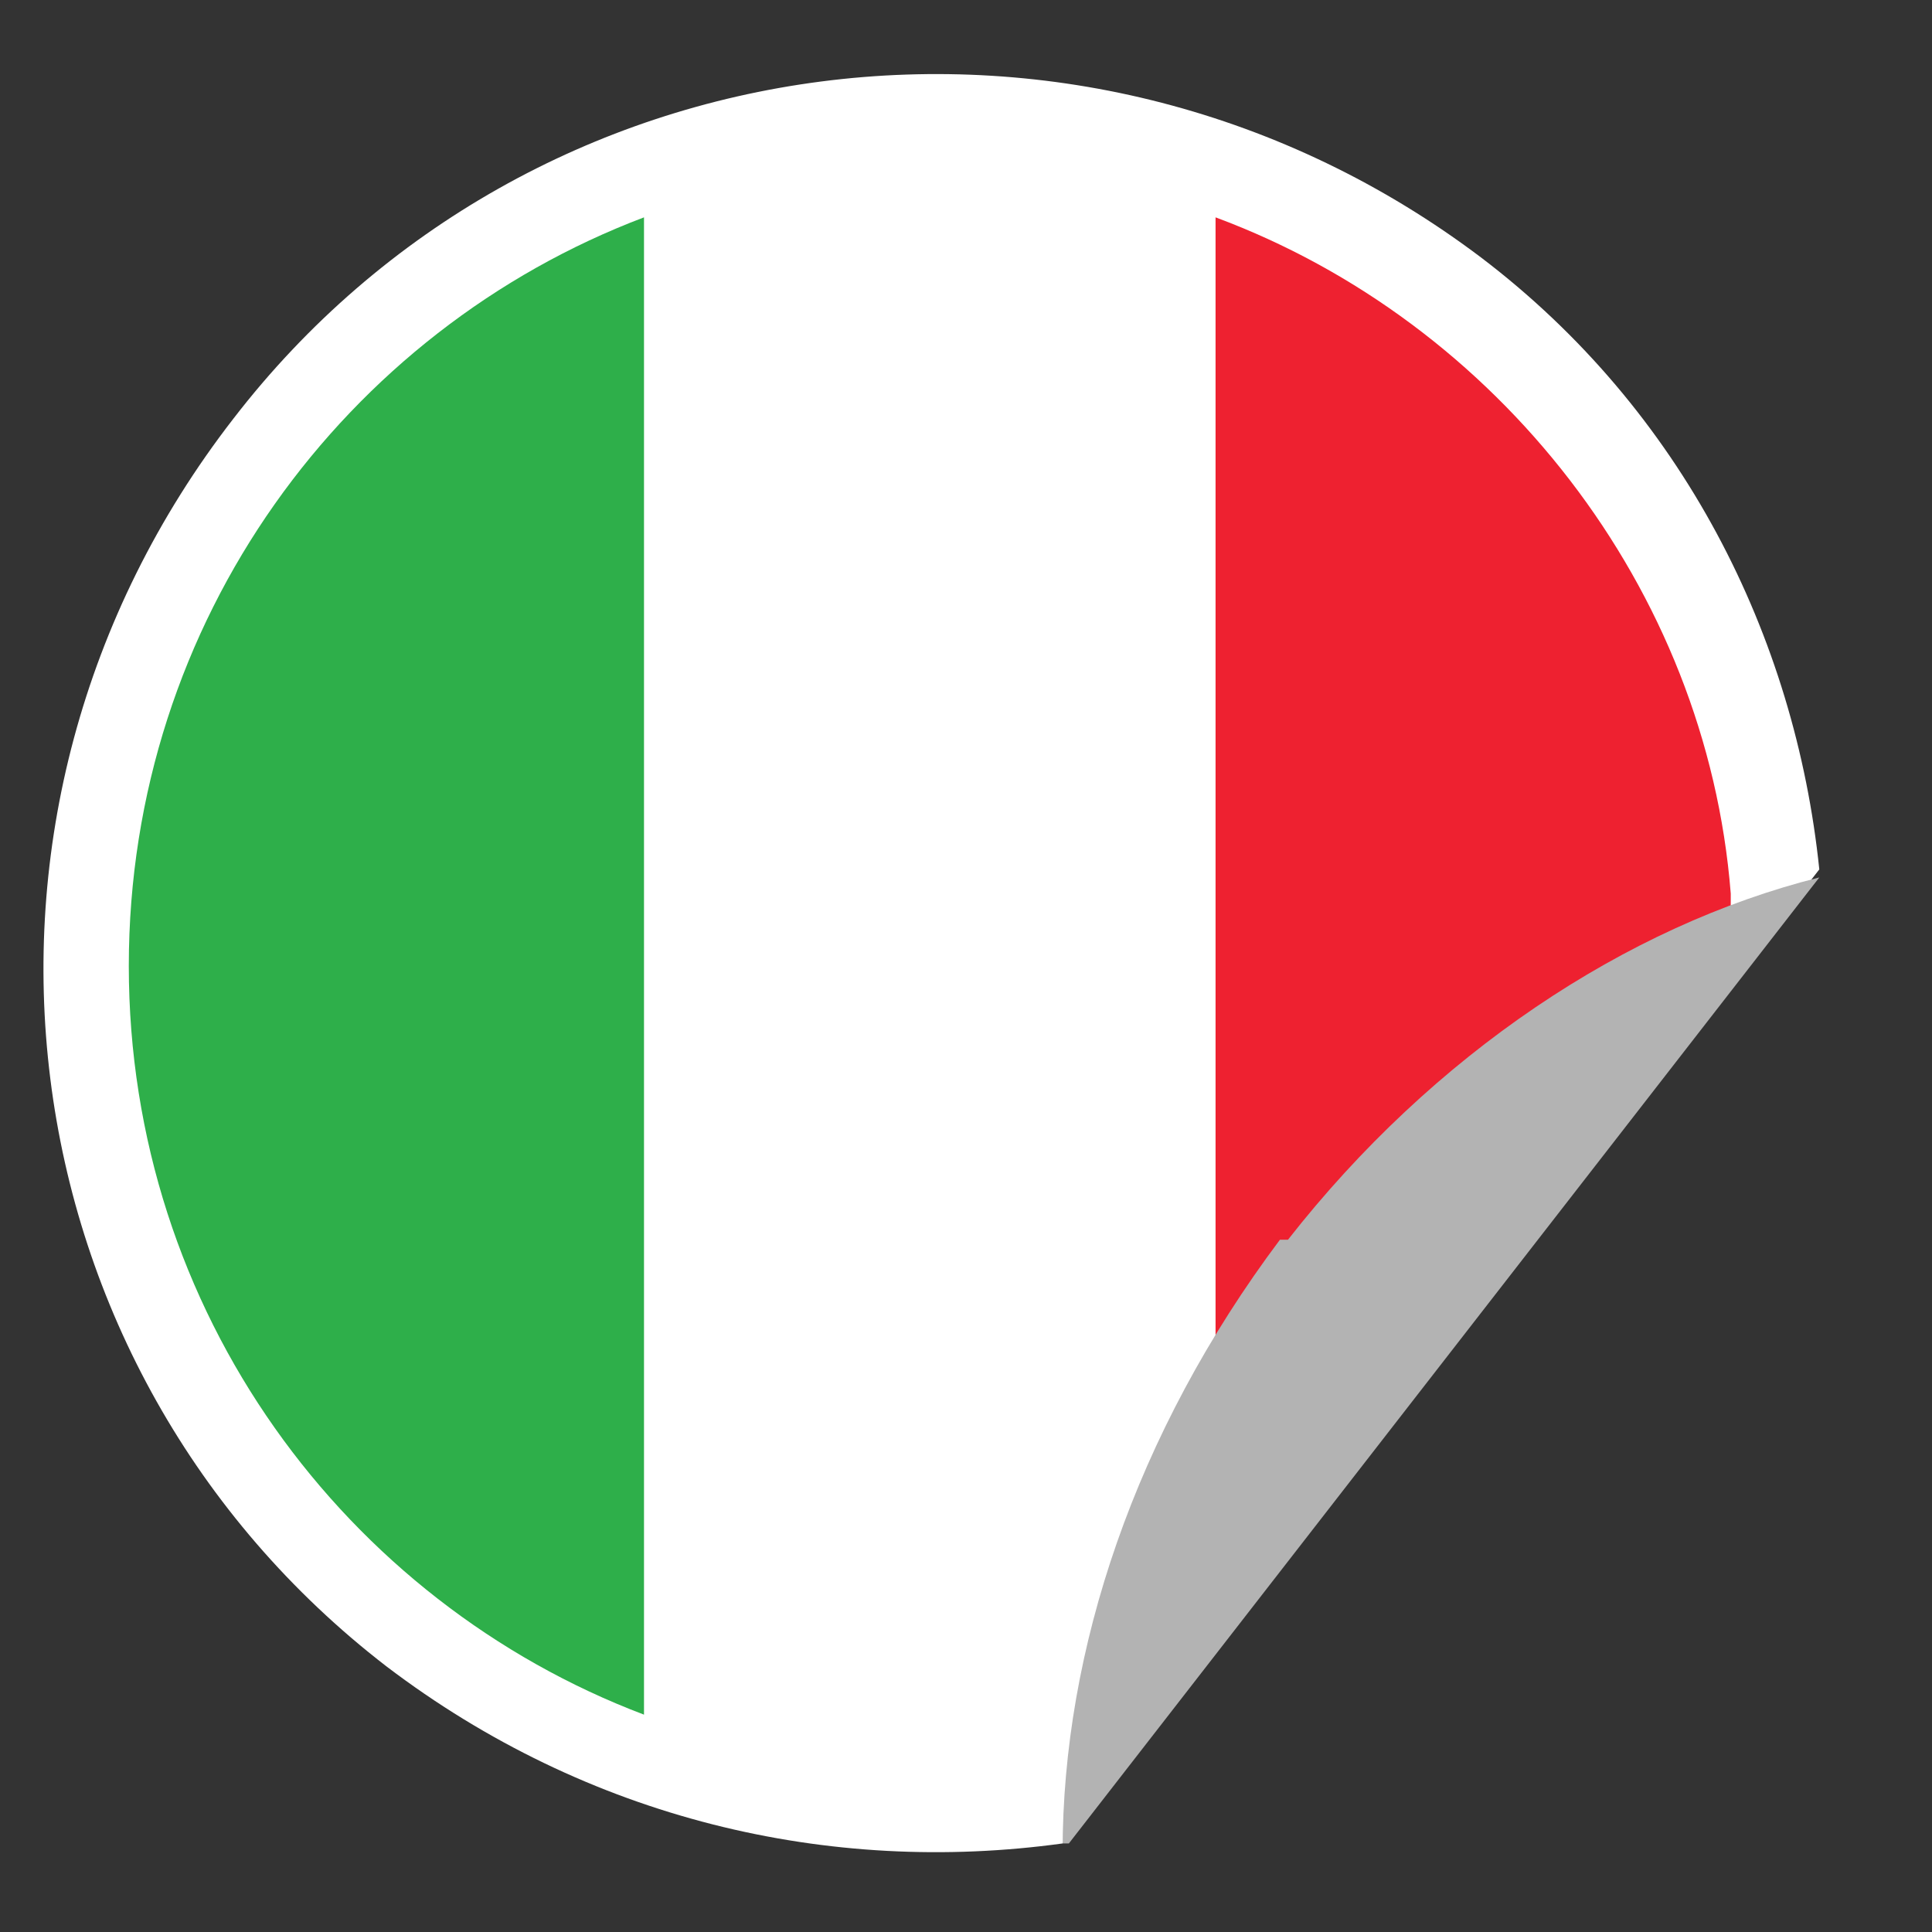
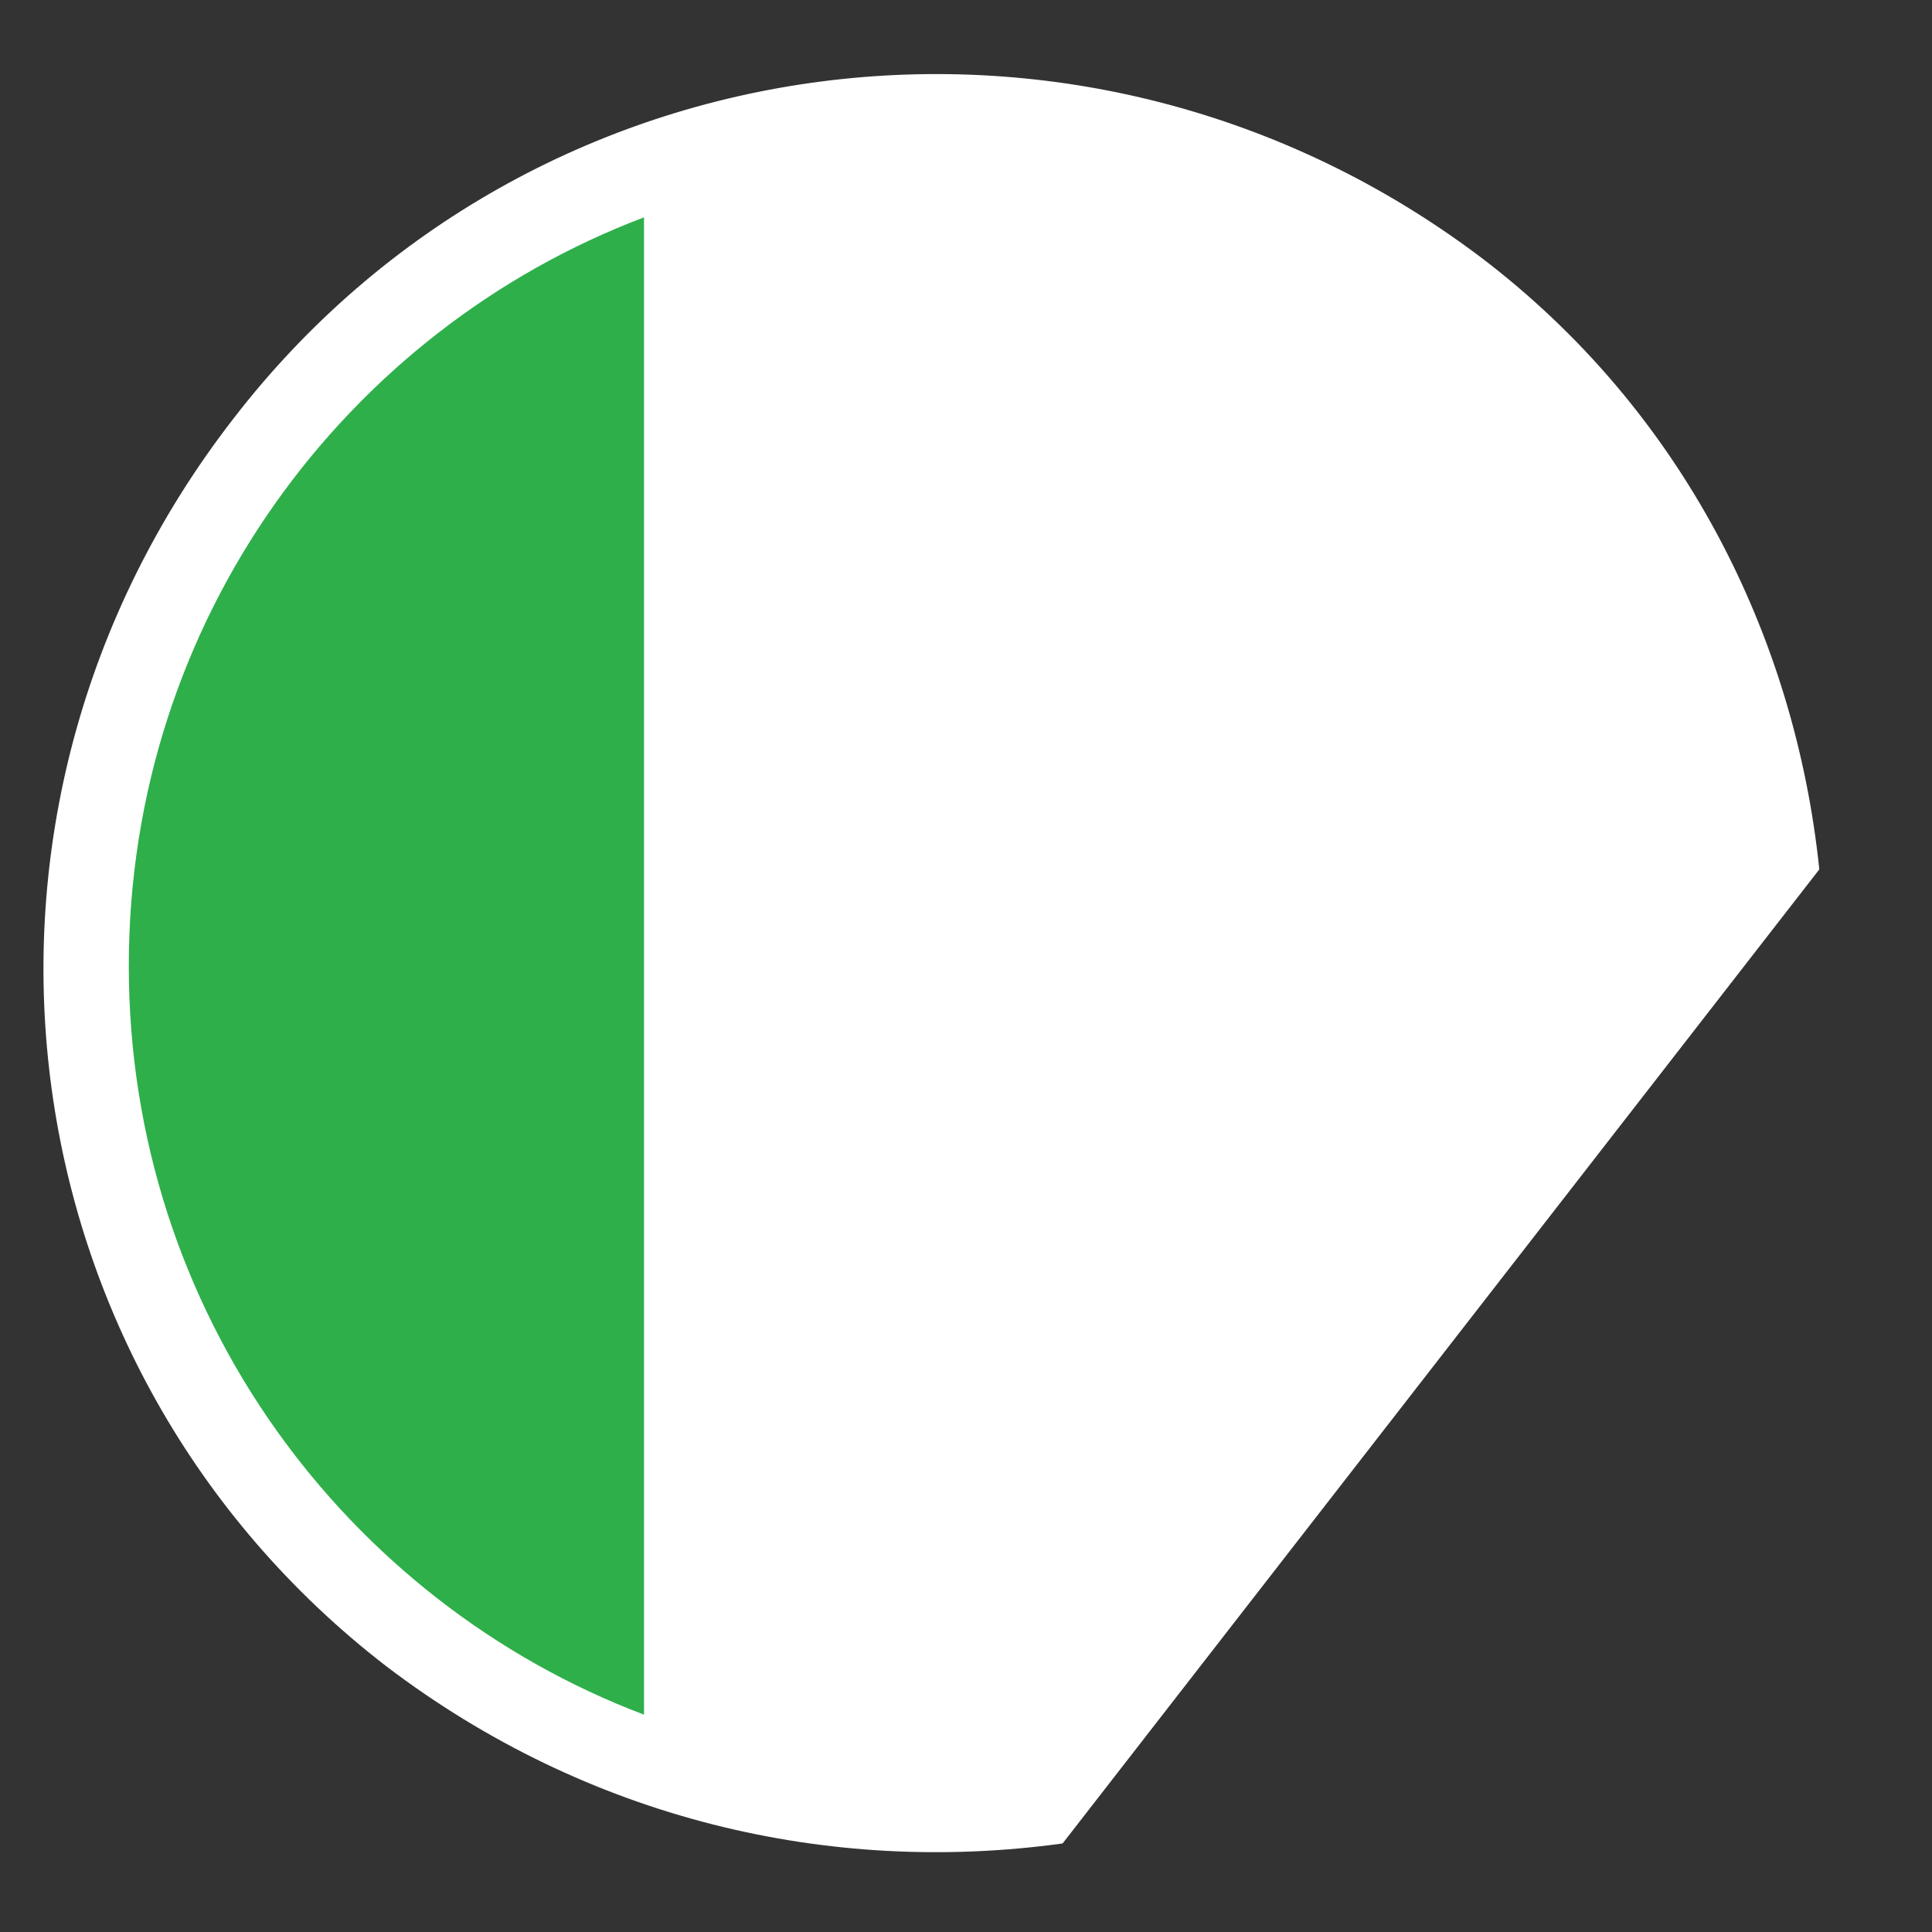
<svg xmlns="http://www.w3.org/2000/svg" viewBox="0 0 24 24" version="1.1" id="Livello_1">
  <rect x="0" y="0" width="24" height="24" fill="#333333" stroke="none" />
  <defs>
    <style>
      .st0 {
        fill: #2eaf4a;
      }

      .st1 {
        fill: url(#Sfumatura_senza_nome_5);
      }

      .st2 {
        clip-path: url(#clippath-6);
      }

      .st3 {
        clip-path: url(#clippath-7);
      }

      .st4 {
        fill: url(#Sfumatura_senza_nome_3);
      }

      .st5 {
        clip-path: url(#clippath-4);
      }

      .st6 {
        fill: url(#Sfumatura_senza_nome_6);
      }

      .st7 {
        fill: none;
      }

      .st8 {
        clip-path: url(#clippath-1);
      }

      .st9 {
        clip-path: url(#clippath-5);
      }

      .st10 {
        clip-path: url(#clippath-3);
      }

      .st11 {
        clip-path: url(#clippath-2);
      }

      .st12 {
        fill: url(#Sfumatura_senza_nome_4);
      }

      .st13 {
        clip-path: url(#clippath);
      }
    </style>
    <clipPath id="clippath">
      <rect height="22.2" width="22.1" y=".9" x=".5" class="st7" />
    </clipPath>
    <clipPath id="clippath-1">
      <path d="M13.2,22.9l9.4-12.1c-.3-2.9-1.7-5.7-4.2-7.6C13.5-.5,6.6.4,2.9,5.2-.9,10.1,0,17,4.8,20.7c2.5,1.9,5.5,2.6,8.4,2.2Z" class="st7" />
    </clipPath>
    <linearGradient gradientUnits="userSpaceOnUse" gradientTransform="translate(1675.3 628.9) scale(1.2 -1.2)" y2="497.5" x2="-1351.4" y1="514.2" x1="-1372.8" data-name="Sfumatura senza nome 6" id="Sfumatura_senza_nome_6">
      <stop stop-color="#fff" offset="0" />
      <stop stop-color="#fff" offset=".4" />
      <stop stop-color="#fff" offset=".5" />
      <stop stop-color="#fff" offset=".5" />
      <stop stop-color="#fefefe" offset=".5" />
      <stop stop-color="#fdfdfd" offset=".5" />
      <stop stop-color="#fcfcfc" offset=".6" />
      <stop stop-color="#fcfcfc" offset=".6" />
      <stop stop-color="#fbfbfb" offset=".6" />
      <stop stop-color="#fbfbfb" offset=".6" />
      <stop stop-color="#fafafa" offset=".6" />
      <stop stop-color="#f9f9f9" offset=".6" />
      <stop stop-color="#f8f8f8" offset=".6" />
      <stop stop-color="#f8f8f8" offset=".6" />
      <stop stop-color="#f7f7f7" offset=".6" />
      <stop stop-color="#f6f6f6" offset=".6" />
      <stop stop-color="#f6f6f6" offset=".6" />
      <stop stop-color="#f5f5f5" offset=".6" />
      <stop stop-color="#f4f4f4" offset=".6" />
      <stop stop-color="#f4f4f4" offset=".6" />
      <stop stop-color="#f3f3f3" offset=".6" />
      <stop stop-color="#f2f2f2" offset=".6" />
      <stop stop-color="#f2f2f2" offset=".6" />
      <stop stop-color="#f1f1f1" offset=".6" />
      <stop stop-color="#f0f0f0" offset=".6" />
      <stop stop-color="#f0f0f0" offset=".6" />
      <stop stop-color="#efefef" offset=".6" />
      <stop stop-color="#eee" offset=".6" />
      <stop stop-color="#eee" offset=".7" />
      <stop stop-color="#ededed" offset=".7" />
      <stop stop-color="#ececec" offset=".7" />
      <stop stop-color="#ebebeb" offset=".7" />
      <stop stop-color="#eaeaea" offset=".7" />
      <stop stop-color="#e9e9e9" offset=".7" />
      <stop stop-color="#e8e8e8" offset=".7" />
      <stop stop-color="#e7e7e7" offset=".7" />
      <stop stop-color="#e6e6e6" offset=".7" />
      <stop stop-color="#e5e5e5" offset=".7" />
      <stop stop-color="#e4e4e4" offset=".7" />
      <stop stop-color="#e3e3e3" offset=".7" />
      <stop stop-color="#e2e2e2" offset=".7" />
      <stop stop-color="#e1e1e1" offset=".7" />
      <stop stop-color="#e0e0e0" offset=".7" />
      <stop stop-color="#dfdfdf" offset=".7" />
      <stop stop-color="#dedede" offset=".7" />
      <stop stop-color="#ddd" offset=".7" />
      <stop stop-color="#dcdcdc" offset=".7" />
      <stop stop-color="#dbdbdb" offset=".7" />
      <stop stop-color="#dadada" offset=".7" />
      <stop stop-color="#d8d8d8" offset=".7" />
      <stop stop-color="#d7d7d7" offset=".7" />
      <stop stop-color="#d6d6d6" offset=".7" />
      <stop stop-color="#d4d4d4" offset=".7" />
      <stop stop-color="#d3d3d3" offset=".8" />
      <stop stop-color="#d2d2d2" offset=".8" />
      <stop stop-color="#d0d0d0" offset=".8" />
      <stop stop-color="#cfcfcf" offset=".8" />
      <stop stop-color="#cdcdcd" offset=".8" />
      <stop stop-color="#cdcdcd" offset=".8" />
      <stop stop-color="#ccc" offset=".8" />
      <stop stop-color="#ccc" offset=".8" />
      <stop stop-color="#ccc" offset=".8" />
      <stop stop-color="#ccc" offset=".9" />
      <stop stop-color="#ccc" offset="1" />
    </linearGradient>
    <clipPath id="clippath-2">
-       <rect height="19.9" width="7" y="2" x="8.1" class="st7" />
-     </clipPath>
+       </clipPath>
    <clipPath id="clippath-3">
      <path d="M11.6,2.1c-1.2,0-2.4.2-3.5.6v18.6c1.1.4,2.3.6,3.5.6s1.1,0,1.6-.1c.4,0,.7-.2,1.1-.3l.8-1V2.7c-1.1-.4-2.3-.6-3.5-.6Z" class="st7" />
    </clipPath>
    <linearGradient gradientUnits="userSpaceOnUse" gradientTransform="translate(1675.3 628.9) scale(1.2 -1.2)" y2="510" x2="-1367.2" y1="500.8" x1="-1355.8" data-name="Sfumatura senza nome 5" id="Sfumatura_senza_nome_5">
      <stop stop-color="#f0f0f0" offset="0" />
      <stop stop-color="#f0f0f0" offset="0" />
      <stop stop-color="#f0f0f0" offset="0" />
      <stop stop-color="#f0f0f0" offset="0" />
      <stop stop-color="#f1f1f1" offset="0" />
      <stop stop-color="#f2f2f2" offset="0" />
      <stop stop-color="#f2f2f2" offset="0" />
      <stop stop-color="#f3f3f3" offset="0" />
      <stop stop-color="#f4f4f4" offset="0" />
      <stop stop-color="#f4f4f4" offset="0" />
      <stop stop-color="#f5f5f5" offset="0" />
      <stop stop-color="#f5f5f5" offset="0" />
      <stop stop-color="#f6f6f6" offset="0" />
      <stop stop-color="#f6f6f6" offset="0" />
      <stop stop-color="#f7f7f7" offset="0" />
      <stop stop-color="#f7f7f7" offset=".1" />
      <stop stop-color="#f8f8f8" offset=".1" />
      <stop stop-color="#f8f8f8" offset=".1" />
      <stop stop-color="#f9f9f9" offset=".1" />
      <stop stop-color="#f9f9f9" offset=".1" />
      <stop stop-color="#fafafa" offset=".1" />
      <stop stop-color="#fafafa" offset=".2" />
      <stop stop-color="#fbfbfb" offset=".2" />
      <stop stop-color="#fcfcfc" offset=".2" />
      <stop stop-color="#fcfcfc" offset=".2" />
      <stop stop-color="#fdfdfd" offset=".3" />
      <stop stop-color="#fdfdfd" offset=".4" />
      <stop stop-color="#fdfdfd" offset=".5" />
      <stop stop-color="#fefefe" offset=".7" />
      <stop stop-color="#fefefe" offset=".8" />
      <stop stop-color="#fff" offset="1" />
    </linearGradient>
    <clipPath id="clippath-4">
      <rect height="17.9" width="6.5" y="2.7" x="15" class="st7" />
    </clipPath>
    <clipPath id="clippath-5">
      <path d="M21.5,12c0-.3,0-.6,0-.9-.3-3.8-2.9-7.1-6.4-8.4v17.8l6.4-8.3c0,0,0-.2,0-.3Z" class="st7" />
    </clipPath>
    <linearGradient gradientUnits="userSpaceOnUse" gradientTransform="translate(1675.3 628.9) scale(1.2 -1.2)" y2="509.9" x2="-1361.2" y1="501.6" x1="-1350.9" data-name="Sfumatura senza nome 3" id="Sfumatura_senza_nome_3">
      <stop stop-color="#ab0f24" offset="0" />
      <stop stop-color="#ab0f24" offset=".2" />
      <stop stop-color="#ab0f24" offset=".3" />
      <stop stop-color="#ab0f24" offset=".3" />
      <stop stop-color="#ab0f24" offset=".3" />
      <stop stop-color="#ac0f24" offset=".3" />
      <stop stop-color="#ad1024" offset=".3" />
      <stop stop-color="#ae1025" offset=".3" />
      <stop stop-color="#b01125" offset=".3" />
      <stop stop-color="#b11125" offset=".3" />
      <stop stop-color="#b21226" offset=".3" />
      <stop stop-color="#b41326" offset=".3" />
      <stop stop-color="#b51327" offset=".3" />
      <stop stop-color="#b71427" offset=".3" />
      <stop stop-color="#b81427" offset=".3" />
      <stop stop-color="#ba1528" offset=".3" />
      <stop stop-color="#bb1628" offset=".4" />
      <stop stop-color="#bd1628" offset=".4" />
      <stop stop-color="#be1729" offset=".4" />
      <stop stop-color="#c01729" offset=".4" />
      <stop stop-color="#c1182a" offset=".4" />
      <stop stop-color="#c3182a" offset=".4" />
      <stop stop-color="#c4192a" offset=".4" />
      <stop stop-color="#c51a2b" offset=".4" />
      <stop stop-color="#c71a2b" offset=".4" />
      <stop stop-color="#c81b2b" offset=".4" />
      <stop stop-color="#ca1b2c" offset=".4" />
      <stop stop-color="#cb1c2c" offset=".4" />
      <stop stop-color="#cd1d2d" offset=".4" />
      <stop stop-color="#ce1d2d" offset=".4" />
      <stop stop-color="#d01e2d" offset=".4" />
      <stop stop-color="#d21e2e" offset=".4" />
      <stop stop-color="#d31f2e" offset=".4" />
      <stop stop-color="#d51f2f" offset=".4" />
      <stop stop-color="#d7202f" offset=".4" />
      <stop stop-color="#d82030" offset=".4" />
      <stop stop-color="#d92130" offset=".4" />
      <stop stop-color="#da2130" offset=".4" />
      <stop stop-color="#da2130" offset=".4" />
      <stop stop-color="#db2130" offset=".5" />
      <stop stop-color="#dc2130" offset=".5" />
      <stop stop-color="#dc2130" offset=".5" />
      <stop stop-color="#dd2130" offset=".5" />
      <stop stop-color="#de2130" offset=".5" />
      <stop stop-color="#df2130" offset=".5" />
      <stop stop-color="#df2130" offset=".5" />
      <stop stop-color="#e02130" offset=".5" />
      <stop stop-color="#e12130" offset=".5" />
      <stop stop-color="#e12130" offset=".5" />
      <stop stop-color="#e22130" offset=".5" />
      <stop stop-color="#e32130" offset=".5" />
      <stop stop-color="#e42130" offset=".6" />
      <stop stop-color="#e52130" offset=".6" />
      <stop stop-color="#e52130" offset=".6" />
      <stop stop-color="#e62130" offset=".6" />
      <stop stop-color="#e72130" offset=".6" />
      <stop stop-color="#e72130" offset=".6" />
      <stop stop-color="#e82130" offset=".7" />
      <stop stop-color="#e92130" offset=".7" />
      <stop stop-color="#ea2130" offset=".7" />
      <stop stop-color="#ea2130" offset=".7" />
      <stop stop-color="#eb2130" offset=".7" />
      <stop stop-color="#eb2130" offset=".7" />
      <stop stop-color="#eb2130" offset=".8" />
      <stop stop-color="#ec2130" offset=".8" />
      <stop stop-color="#ec2130" offset=".9" />
      <stop stop-color="#ed2130" offset=".9" />
      <stop stop-color="#ee2130" offset="1" />
    </linearGradient>
    <clipPath id="clippath-6">
-       <rect height="12.1" width="9.4" y="10.8" x="13.2" class="st7" />
-     </clipPath>
+       </clipPath>
    <clipPath id="clippath-7">
-       <path d="M16,15.4c1.8-2.3,4.2-3.9,6.6-4.5l-9.4,12.1c0-2.5.9-5.2,2.7-7.6Z" class="st7" />
-     </clipPath>
+       </clipPath>
    <linearGradient gradientUnits="userSpaceOnUse" gradientTransform="translate(1643 604) rotate(-6.2) scale(1.1 -1.1) skewX(12.4)" y2="677.6" x2="-1584.3" y1="687.4" x1="-1595.9" data-name="Sfumatura senza nome 4" id="Sfumatura_senza_nome_4">
      <stop stop-color="#ccc" offset="0" />
      <stop stop-color="#ccc" offset=".2" />
      <stop stop-color="#ccc" offset=".3" />
      <stop stop-color="#ccc" offset=".3" />
      <stop stop-color="#cecece" offset=".3" />
      <stop stop-color="#d0d0d0" offset=".4" />
      <stop stop-color="#d3d3d3" offset=".4" />
      <stop stop-color="#d5d5d5" offset=".4" />
      <stop stop-color="#d8d8d8" offset=".4" />
      <stop stop-color="#dadada" offset=".4" />
      <stop stop-color="#dcdcdc" offset=".4" />
      <stop stop-color="#dfdfdf" offset=".4" />
      <stop stop-color="#e1e1e1" offset=".4" />
      <stop stop-color="#e3e3e3" offset=".4" />
      <stop stop-color="#e6e6e6" offset=".4" />
      <stop stop-color="#e8e8e8" offset=".4" />
      <stop stop-color="#eaeaea" offset=".4" />
      <stop stop-color="#ededed" offset=".4" />
      <stop stop-color="#efefef" offset=".4" />
      <stop stop-color="#f0f0f0" offset=".4" />
      <stop stop-color="#f2f2f2" offset=".4" />
      <stop stop-color="#f4f4f4" offset=".4" />
      <stop stop-color="#f6f6f6" offset=".4" />
      <stop stop-color="#f8f8f8" offset=".4" />
      <stop stop-color="#fafafa" offset=".4" />
      <stop stop-color="#fcfcfc" offset=".4" />
      <stop stop-color="#fdfdfd" offset=".4" />
      <stop stop-color="#fff" offset=".4" />
      <stop stop-color="#fefefe" offset=".5" />
      <stop stop-color="#fdfdfd" offset=".5" />
      <stop stop-color="#fbfbfb" offset=".5" />
      <stop stop-color="#f9f9f9" offset=".5" />
      <stop stop-color="#f7f7f7" offset=".5" />
      <stop stop-color="#f4f4f4" offset=".5" />
      <stop stop-color="#efefef" offset=".5" />
      <stop stop-color="#eaeaea" offset=".5" />
      <stop stop-color="#e2e2e2" offset=".5" />
      <stop stop-color="#dadada" offset=".5" />
      <stop stop-color="#ccc" offset=".5" />
      <stop stop-color="#bfbfbf" offset=".5" />
      <stop stop-color="#b9b9b9" offset=".5" />
      <stop stop-color="#b3b3b3" offset=".5" />
      <stop stop-color="#b3b3b3" offset=".5" />
      <stop stop-color="#b3b3b3" offset=".6" />
      <stop stop-color="#b3b3b3" offset=".6" />
      <stop stop-color="#b3b3b3" offset=".8" />
      <stop stop-color="#b3b3b3" offset="1" />
    </linearGradient>
  </defs>
  <path d="M12.4,19.3l6.3-8.1c-.2-1.9-1.2-3.8-2.8-5.1-3.2-2.5-7.9-1.9-10.4,1.3-2.5,3.2-1.9,7.9,1.3,10.4,1.7,1.3,3.7,1.8,5.7,1.5Z" />
  <g class="st13">
    <g class="st8">
      <path d="M-.9-.5v23.8h23.5V-.5H-.9Z" class="st6" />
    </g>
  </g>
  <g class="st11">
    <g class="st10">
-       <path d="M8.1,2.1v19.8h7V2.1h-7Z" class="st1" />
-     </g>
+       </g>
  </g>
  <path d="M1.6,12c0,4.3,2.7,7.9,6.4,9.3V2.7C4.3,4.1,1.6,7.7,1.6,12Z" class="st0" />
  <g class="st5">
    <g class="st9">
-       <path d="M15.1,2.7v17.8h6.4V2.7h-6.4Z" class="st4" />
-     </g>
+       </g>
  </g>
  <g class="st2">
    <g class="st3">
-       <path d="M13.2,10.8l-1.4,13.3,10.7-1.2,1.4-13.3-10.7,1.2Z" class="st12" />
+       <path d="M13.2,10.8Z" class="st12" />
    </g>
  </g>
</svg>